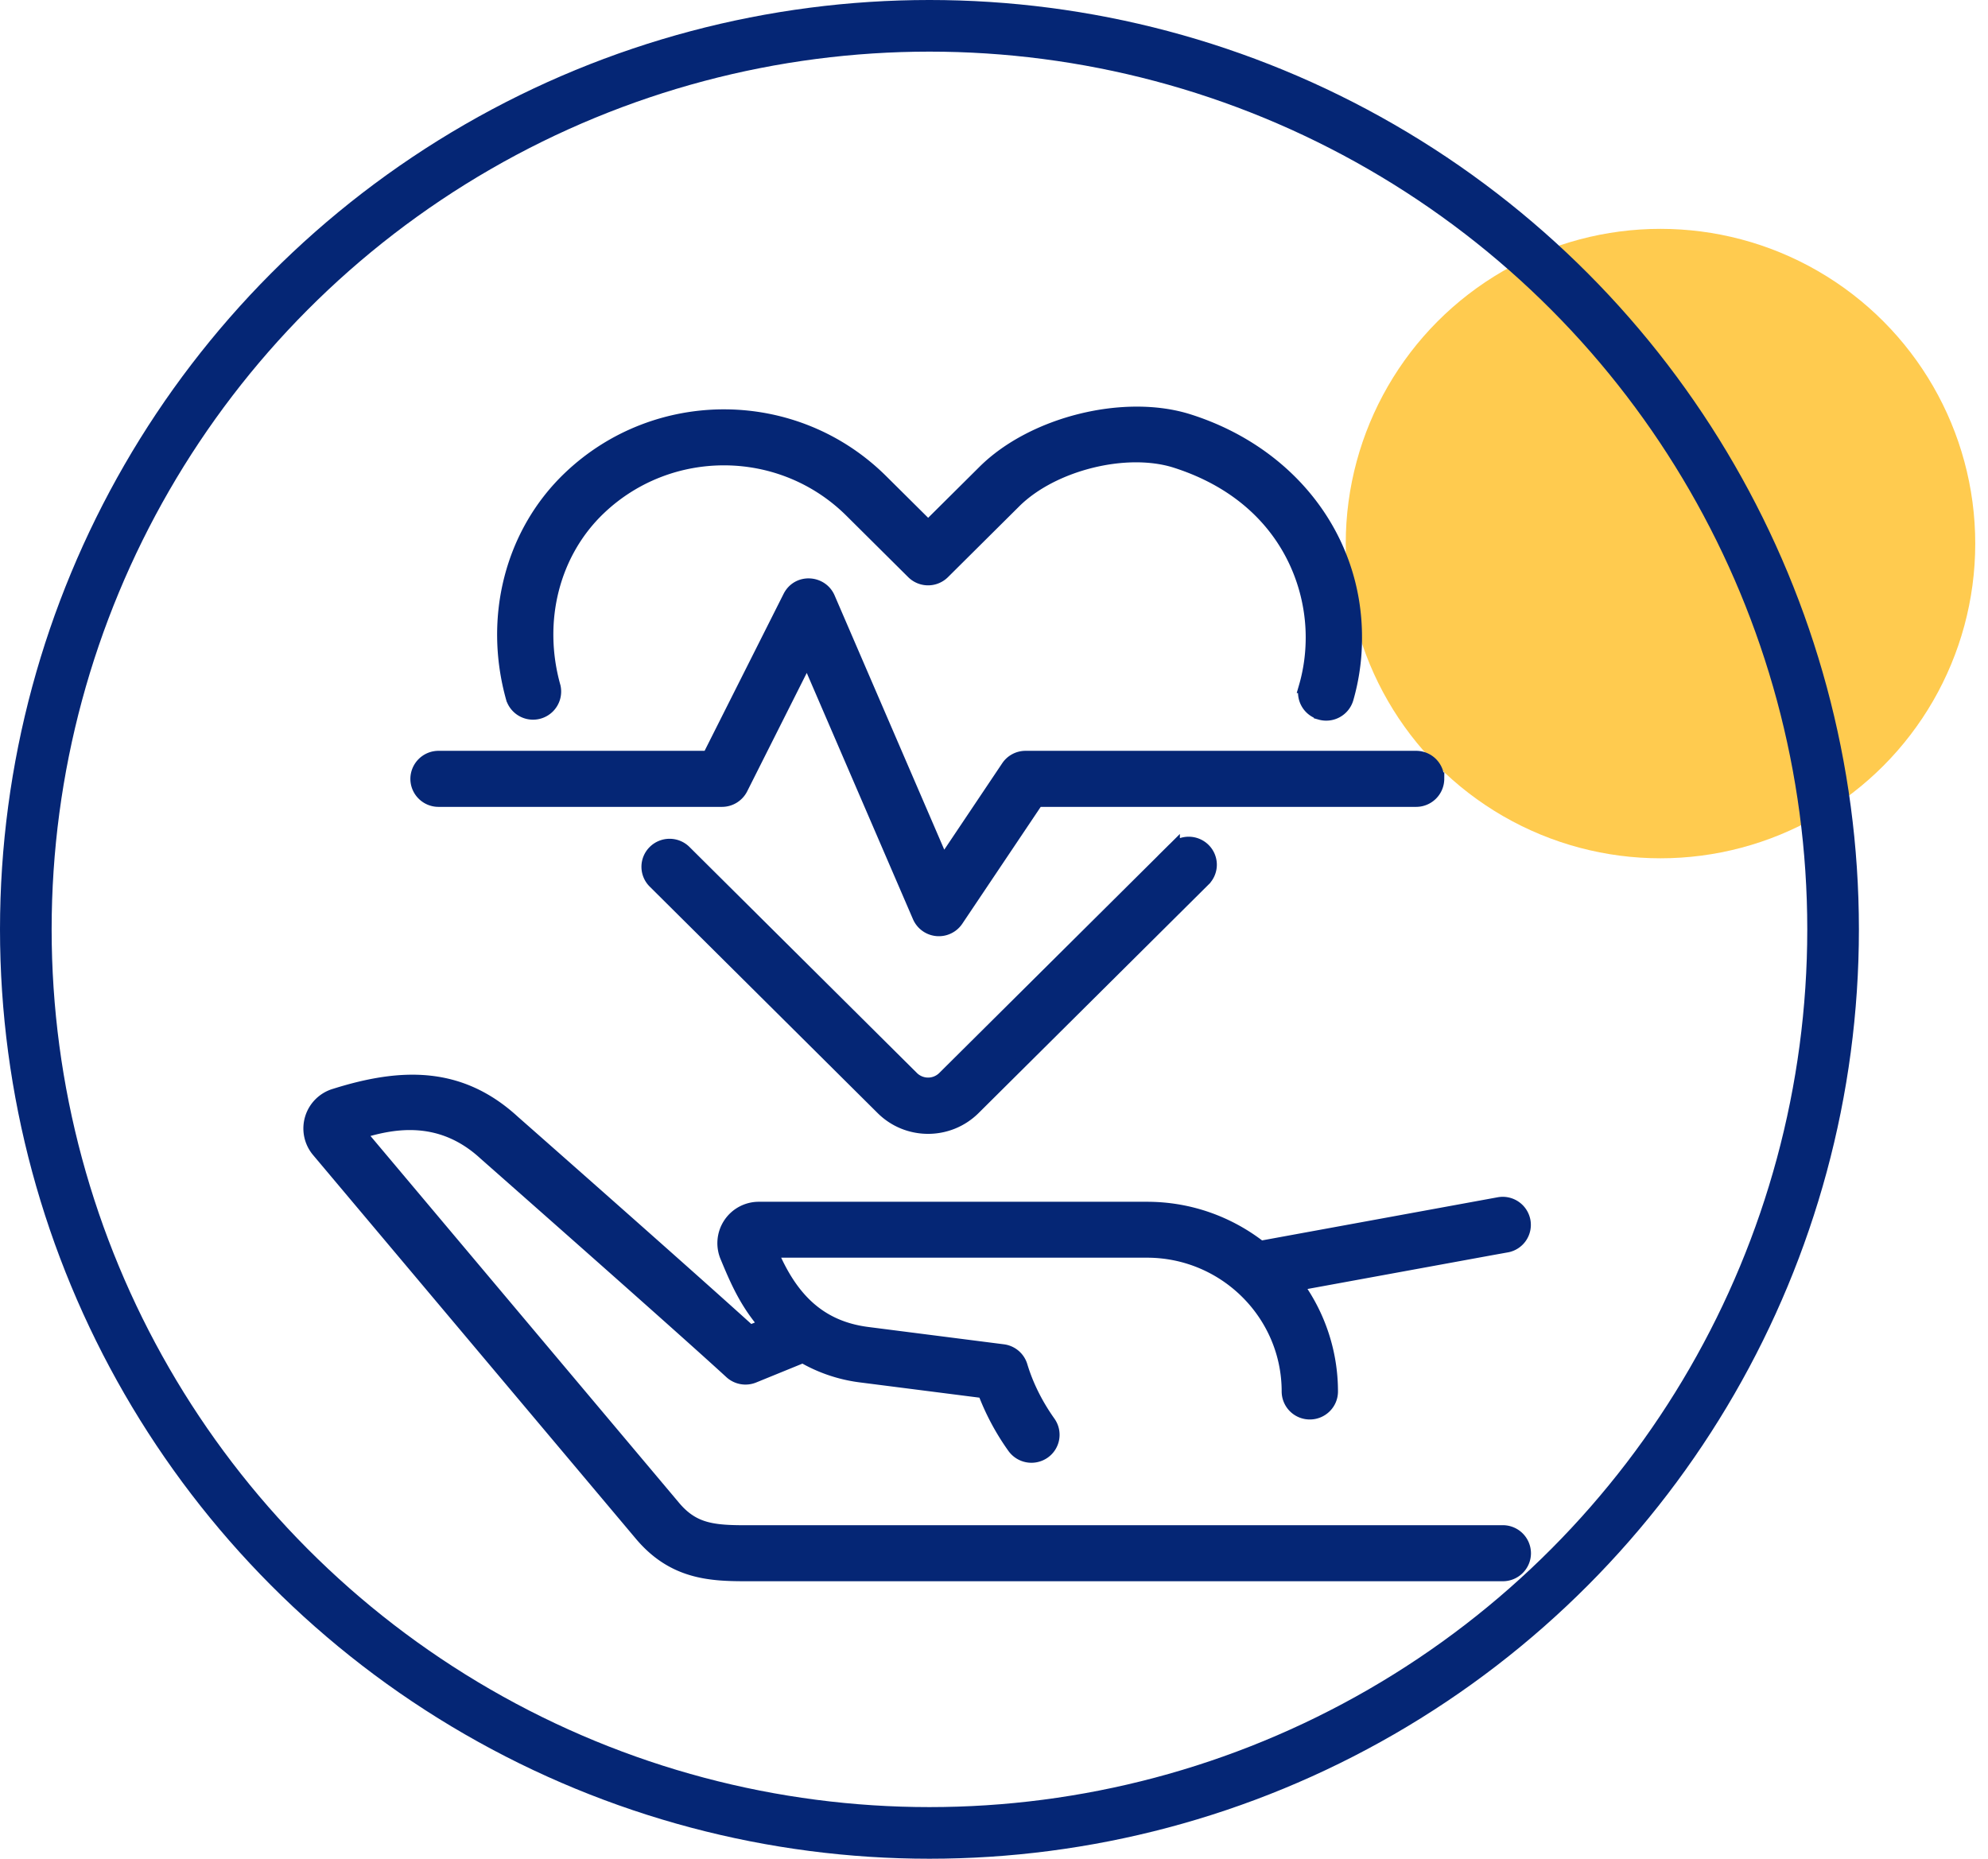
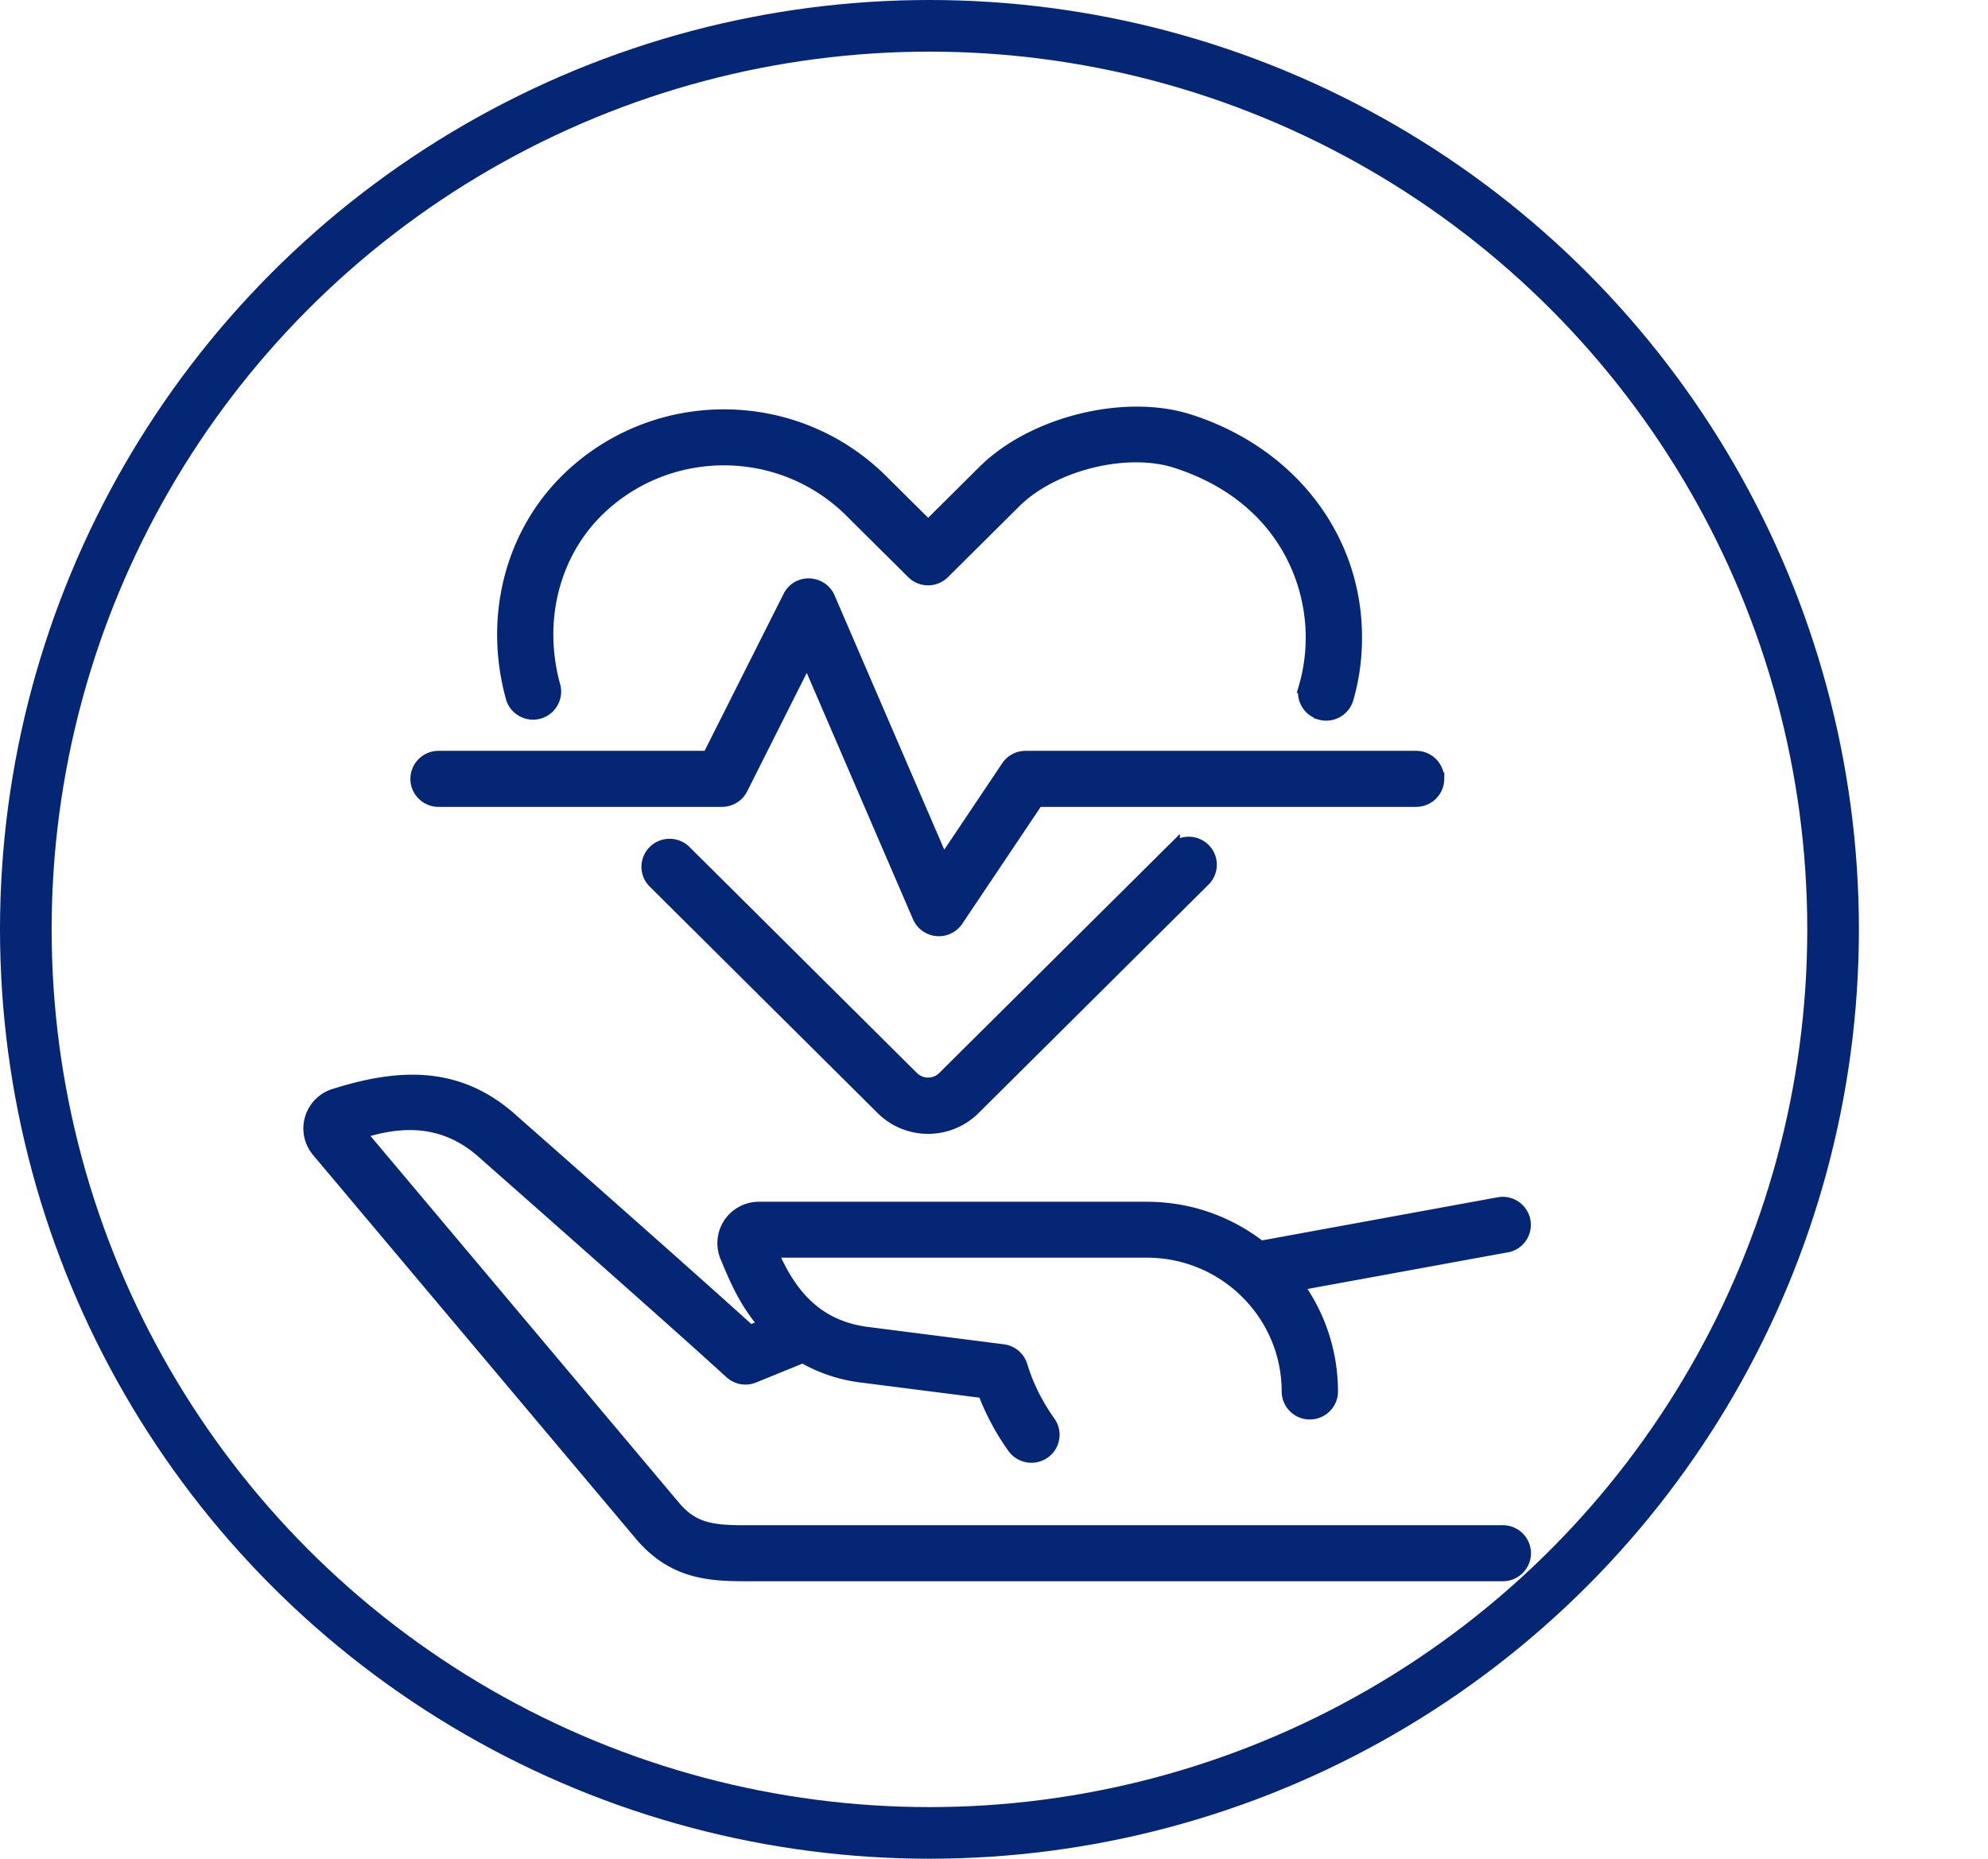
<svg xmlns="http://www.w3.org/2000/svg" width="77" height="72" fill="none">
-   <circle cx="64.315" cy="21.056" fill="#FFCB4F" r="12.191" />
  <circle cx="36" cy="36" stroke="#052675" stroke-width="2" r="35" />
  <path d="M58.36 48.264l-8.143 1.49a7.02 7.02 0 011.356 4.146c0 .46-.375.835-.841.835a.838.838 0 01-.84-.835c0-2.993-2.451-5.43-5.463-5.432H29.873c.738 1.761 1.81 2.937 3.727 3.182l5.252.671a.84.84 0 01.698.59c.226.75.59 1.486 1.088 2.188a.831.831 0 01-.205 1.162.847.847 0 01-1.172-.204 9.392 9.392 0 01-1.146-2.146l-4.73-.604a5.927 5.927 0 01-2.287-.763l-1.905.777a.847.847 0 01-.89-.16c-2.07-1.902-9.458-8.408-9.532-8.475-1.794-1.648-3.722-1.164-4.859-.815L26.11 58.374c.776.923 1.572.967 3.026.956h29.07a.84.84 0 01.842.835c0 .46-.375.836-.841.836H28.872c-1.393 0-2.814-.084-4.053-1.558L12.317 44.58a1.35 1.35 0 01.661-2.166c2.59-.815 4.856-.863 6.92 1.037.058.05 6.66 5.865 9.15 8.126l.6-.245c-.741-.854-1.11-1.694-1.5-2.636a1.354 1.354 0 011.248-1.894h15.033c1.657 0 3.177.567 4.39 1.512l9.233-1.69a.84.84 0 01.978.671.834.834 0 01-.673.972l.002-.002zM45.45 32.905l-8.909 8.85a.865.865 0 01-1.188 0l-8.824-8.769a.843.843 0 00-1.188 0 .83.83 0 000 1.18l8.825 8.77c.982.98 2.578.98 3.563 0l8.906-8.85a.83.83 0 000-1.18.843.843 0 00-1.188 0h.003zm5.687-5.272a.842.842 0 001.039-.574c.221-.769.33-1.565.328-2.359.01-3.851-2.52-7.152-6.449-8.406-2.487-.796-6.048.086-7.94 1.965L35.95 20.41l-1.799-1.786c-3.342-3.322-8.715-3.347-12.092-.13-2.247 2.14-3.093 5.42-2.21 8.561a.84.84 0 001.616-.451c-.717-2.546-.044-5.194 1.754-6.906 2.716-2.586 7.045-2.574 9.742.104l2.392 2.377a.843.843 0 001.188 0l2.76-2.743c1.465-1.456 4.32-2.169 6.237-1.558 3.906 1.25 5.29 4.338 5.285 6.817 0 .643-.087 1.282-.266 1.902a.833.833 0 00.578 1.03l.002.005zm4.551 2.536a.838.838 0 00-.84-.835H39.724a.837.837 0 00-.699.372l-2.499 3.727-4.43-10.272c-.272-.63-1.19-.704-1.523-.044l-3.128 6.217h-10.46a.84.84 0 00-.84.835c0 .46.375.836.84.836h10.977c.32 0 .608-.178.753-.46l2.55-5.07 4.327 10.034a.843.843 0 001.472.134l3.112-4.638H54.85a.84.84 0 00.84-.836h-.002z" fill="#052675" stroke="#052675" stroke-width=".5" />
</svg>